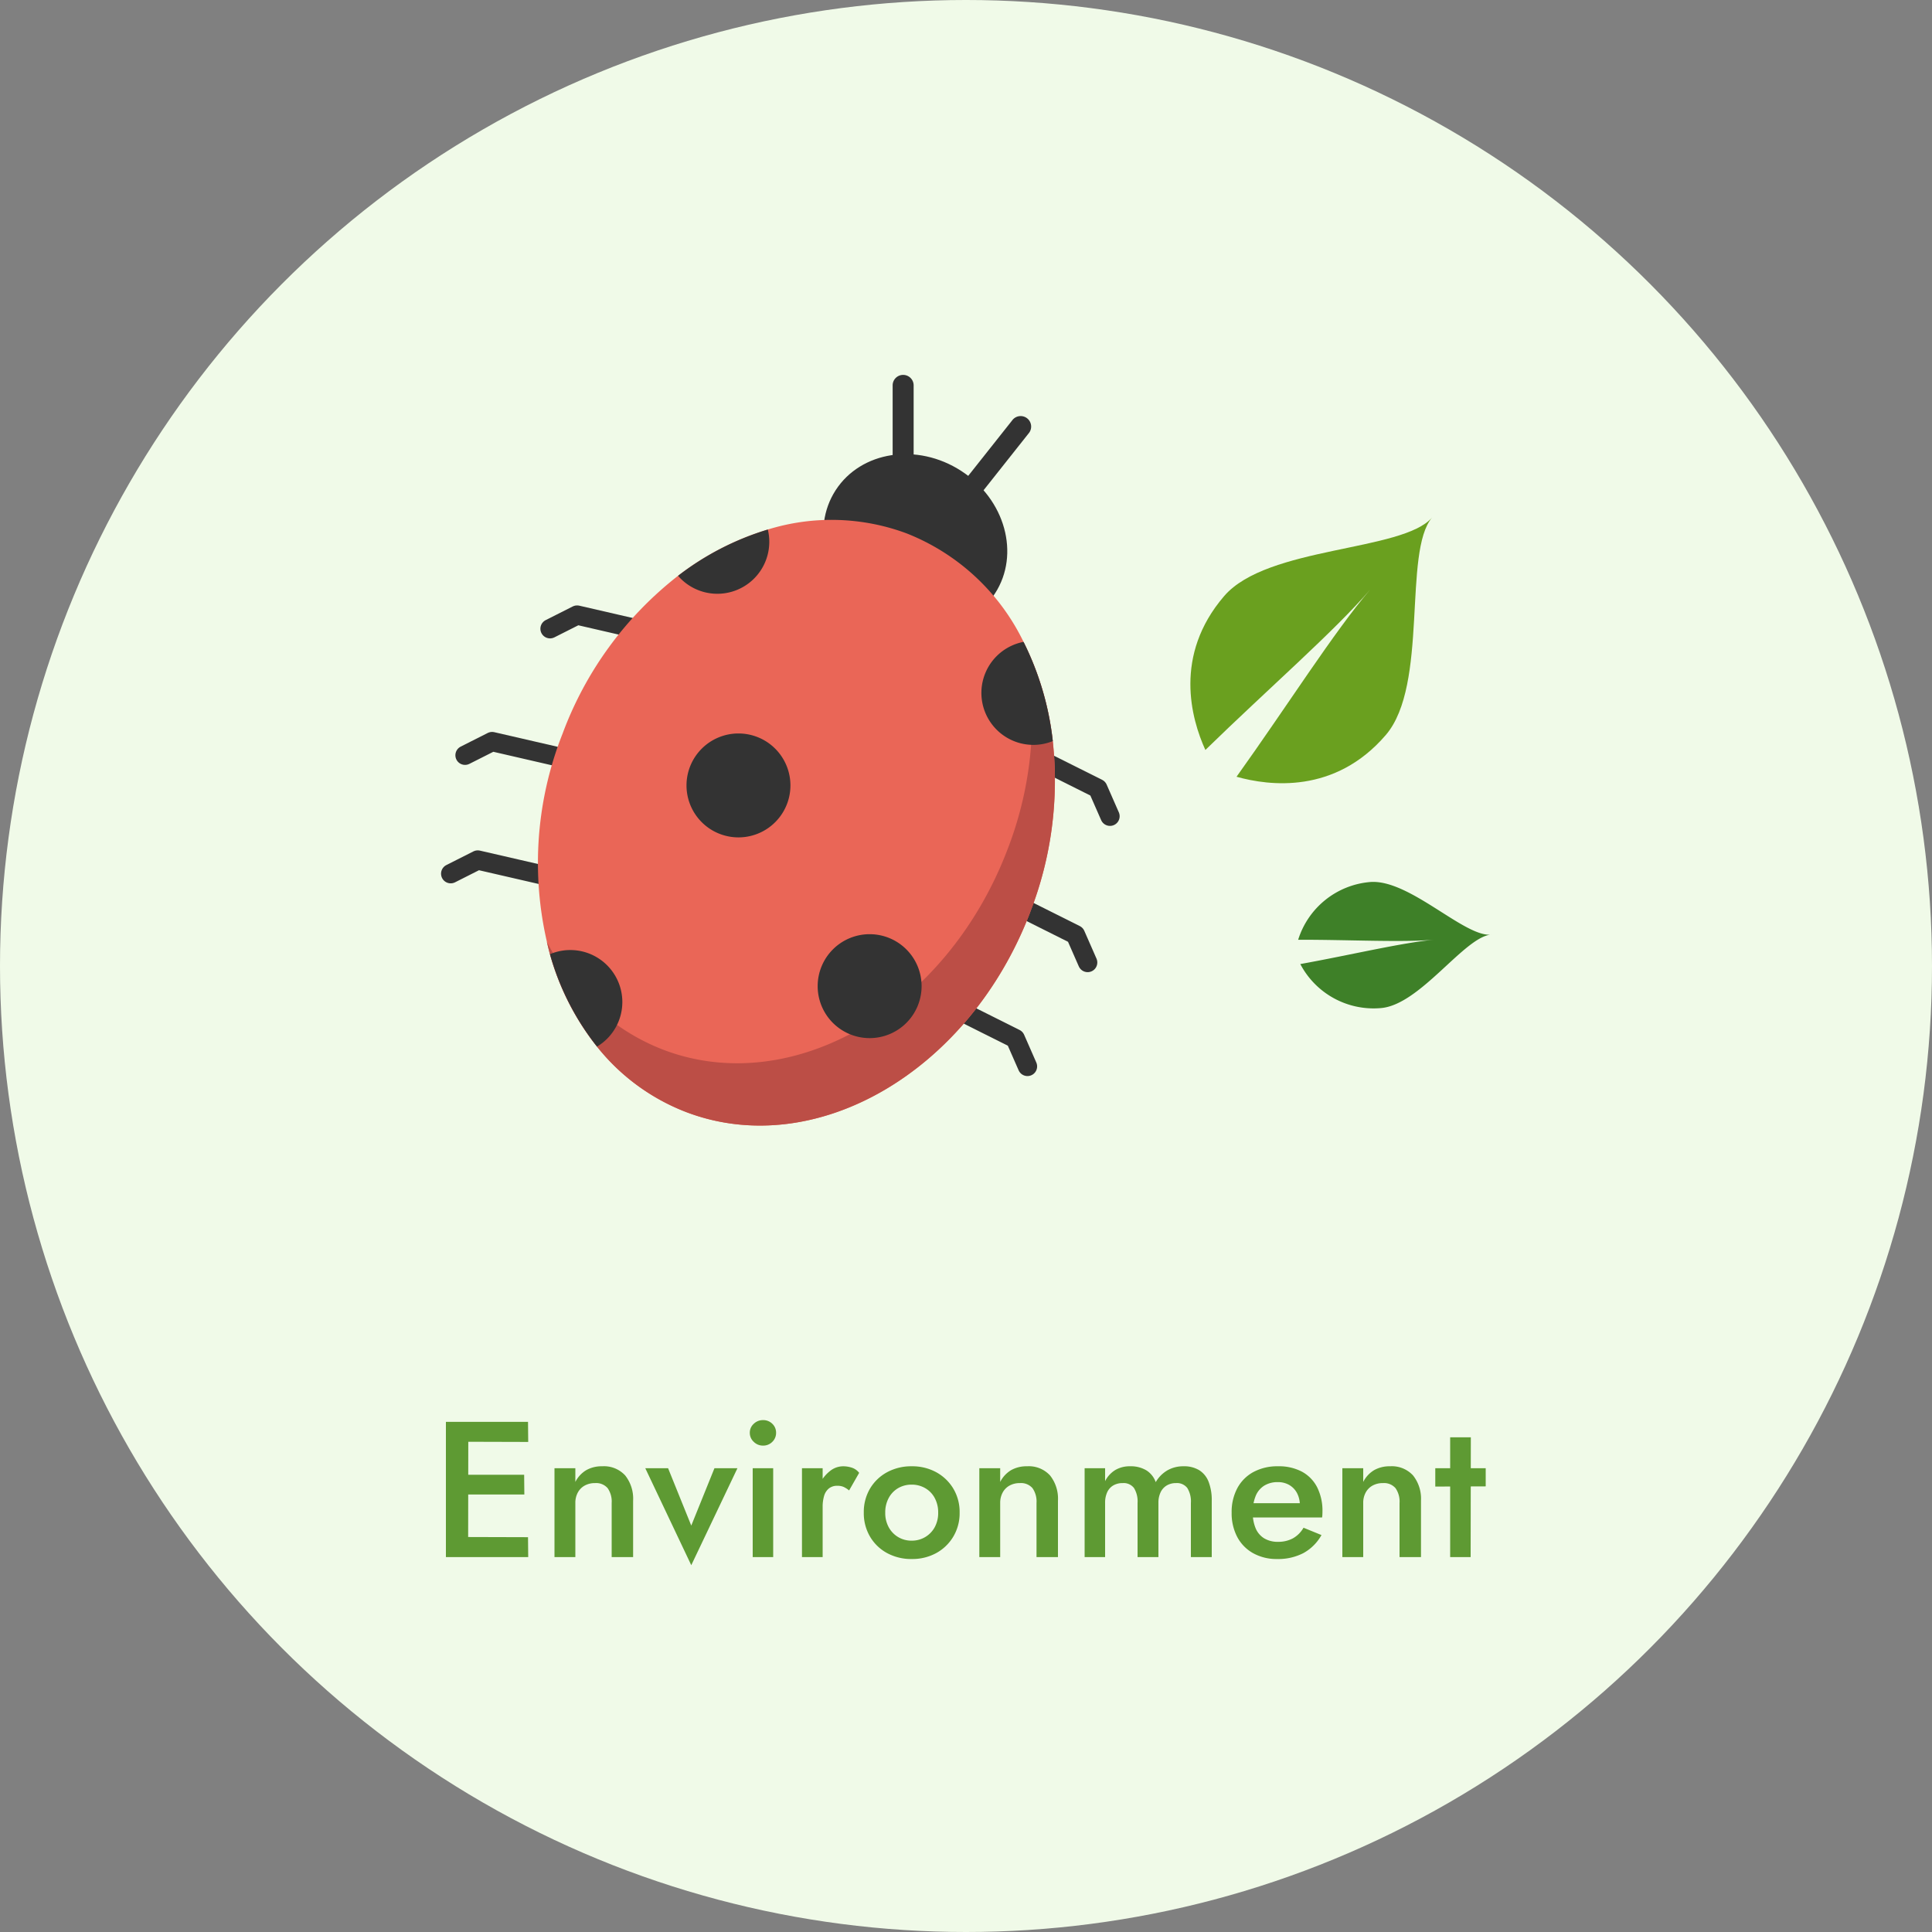
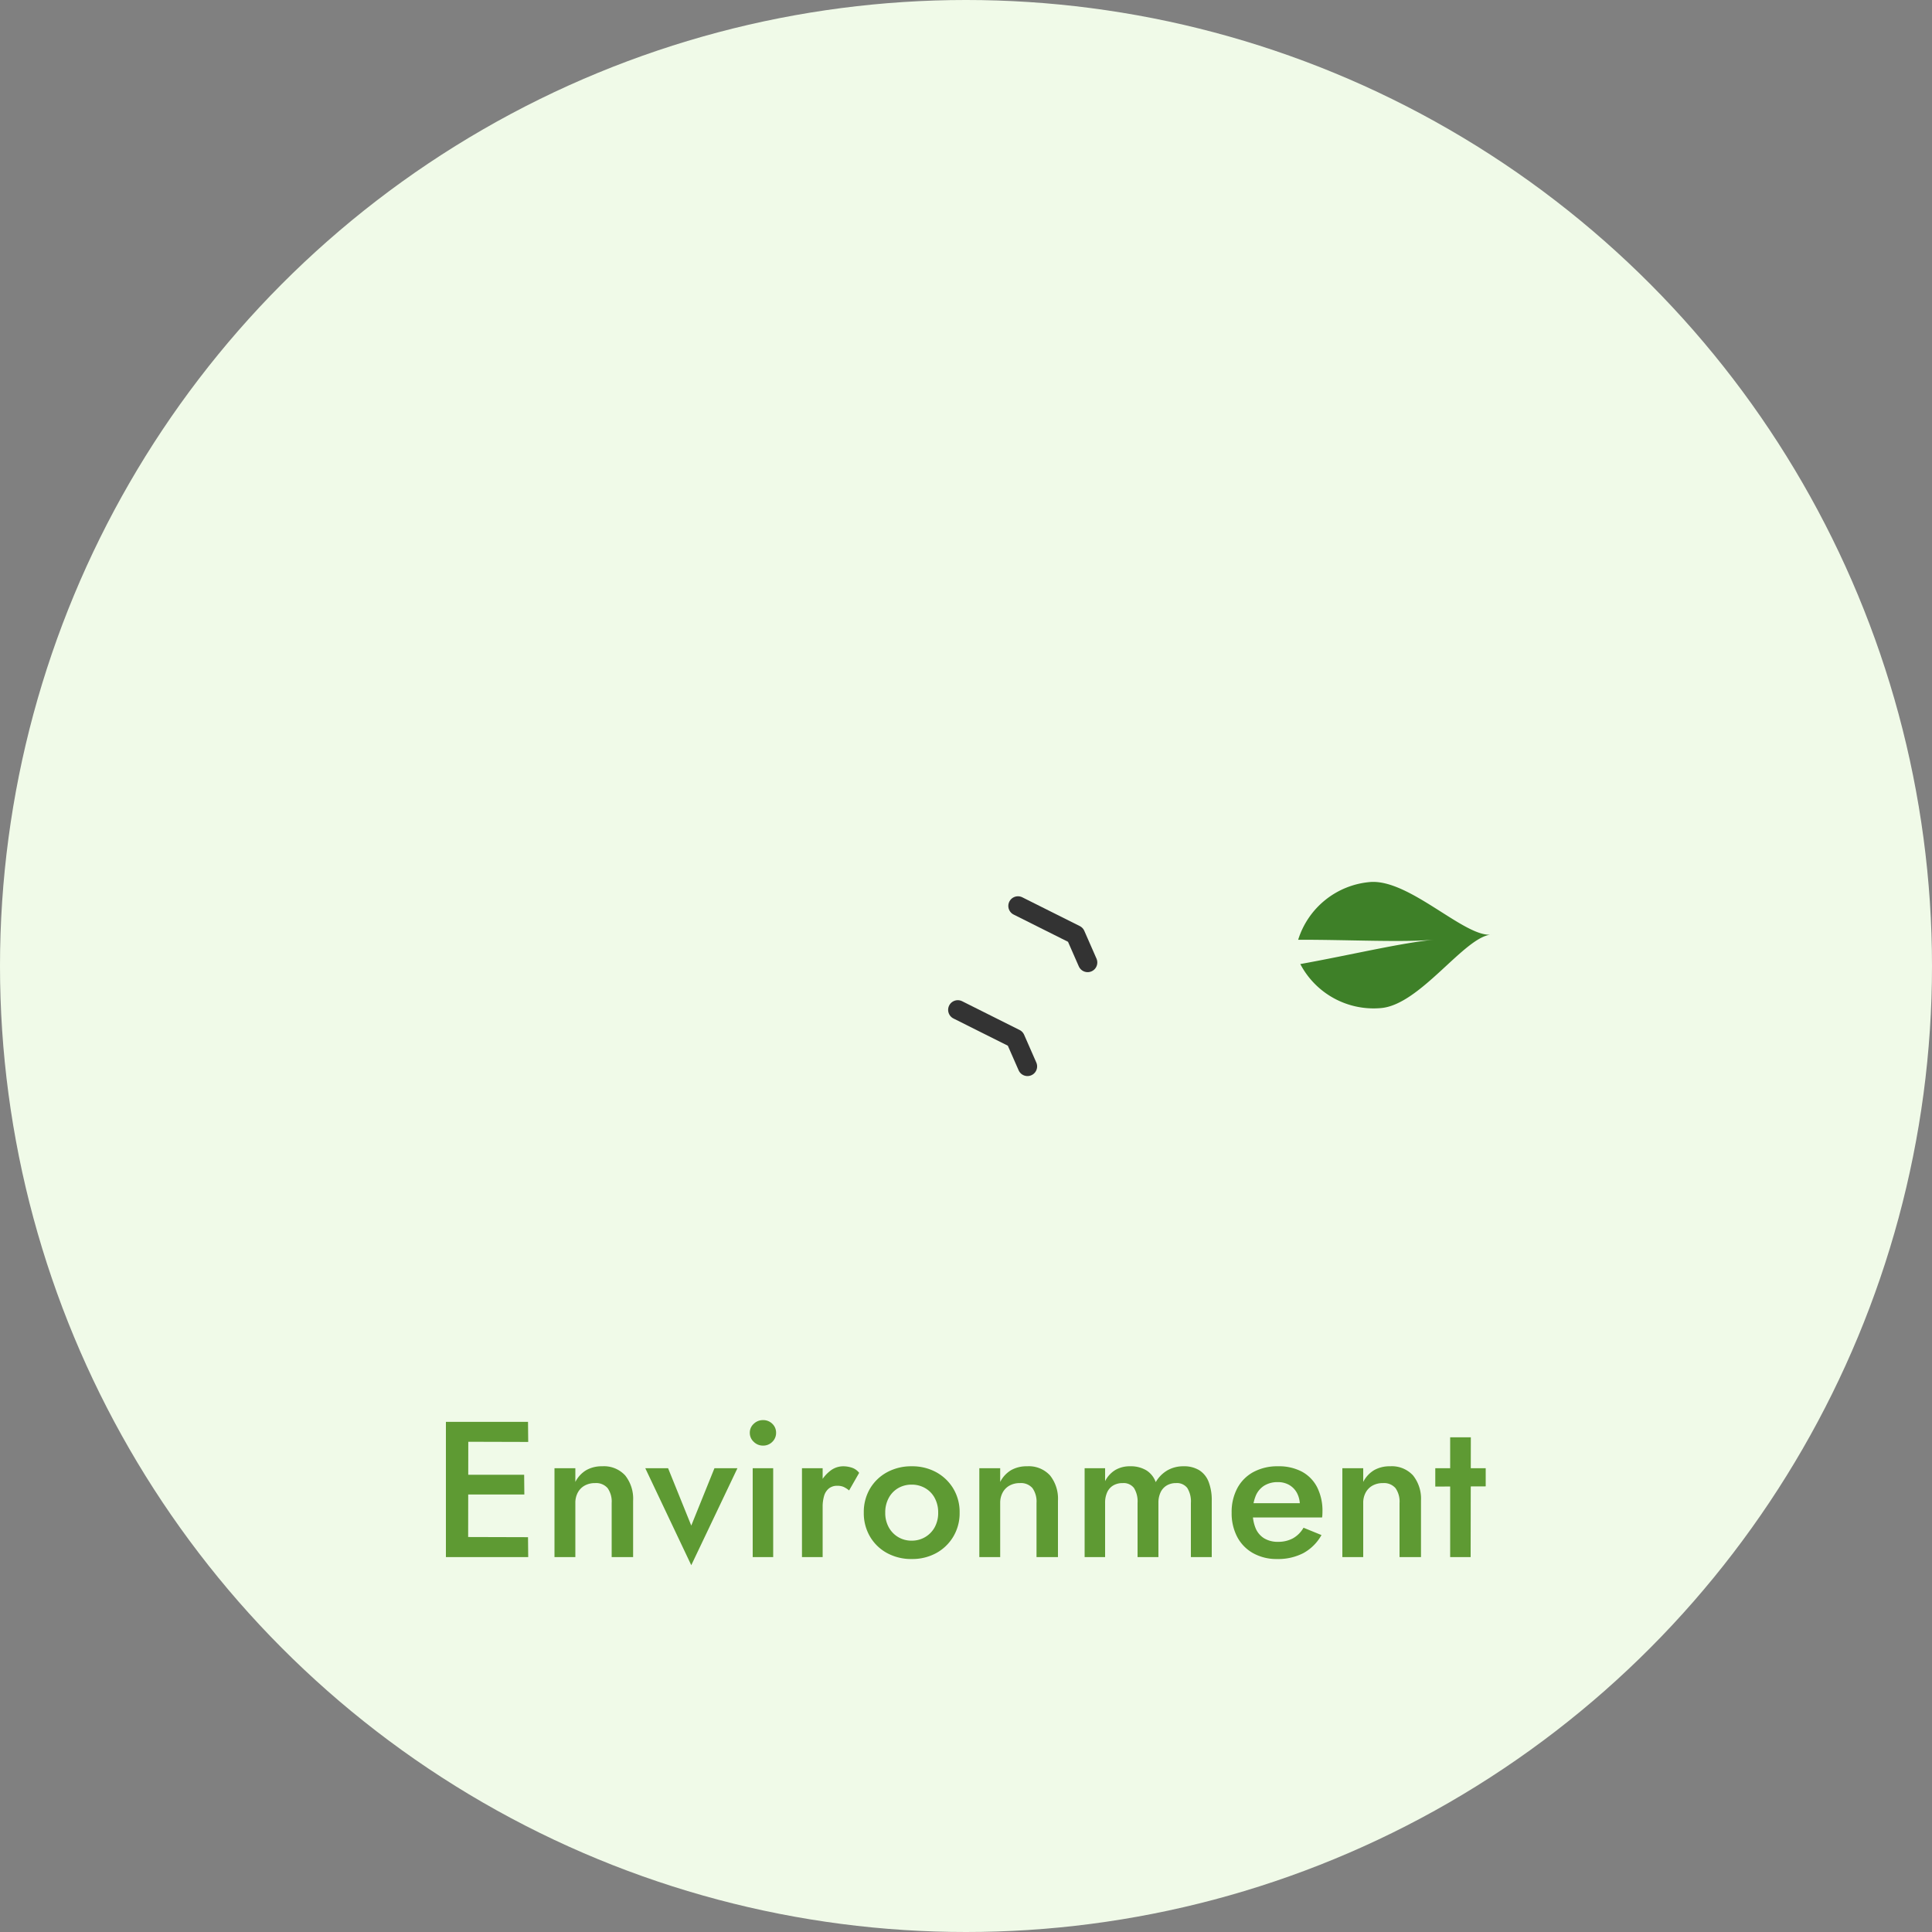
<svg xmlns="http://www.w3.org/2000/svg" width="200" height="200" viewBox="0 0 200 200">
  <rect x="0" y="0" width="200" height="200" fill="#808080" stroke="none" />
  <defs>
    <clipPath id="clip-path">
      <rect id="長方形_5980" data-name="長方形 5980" width="31.117" height="50.835" fill="none" />
    </clipPath>
    <clipPath id="clip-path-2">
-       <rect id="長方形_6149" data-name="長方形 6149" width="70.564" height="77.789" transform="translate(0 0)" fill="none" />
-     </clipPath>
+       </clipPath>
  </defs>
  <g id="img_csr_tokiiku_icn_envi" transform="translate(-565 -1646.098)">
    <circle id="楕円形_641" data-name="楕円形 641" cx="100" cy="100" r="100" transform="translate(565 1646.098)" fill="#f0fae8" />
    <g id="グループ_13928" data-name="グループ 13928" transform="translate(10.368 17.634)">
      <g id="グループ_13870" data-name="グループ 13870" transform="translate(677.857 1682.029)">
        <g id="グループ_13869" data-name="グループ 13869" transform="translate(0 0)" clip-path="url(#clip-path)">
          <path id="パス_8194" data-name="パス 8194" d="M24.213,19.843c-2.773.252-7.314,7.24-11.364,7.6a8.564,8.564,0,0,1-8.371-4.554c5.262-.95,10.545-2.222,13.9-2.524-3.35.3-8.775,0-14.121.008A8.56,8.56,0,0,1,11.669,14.4c4.05-.365,9.772,5.7,12.544,5.446" transform="translate(6.904 23.345)" fill="#3e8028" />
-           <path id="パス_8195" data-name="パス 8195" d="M25.03,0c-3.053,3.557-.338,17.33-4.8,22.524C14.97,28.649,8.181,27.8,4.779,26.844,10.02,19.523,14.907,11.787,18.6,7.487c-3.691,4.3-10.6,10.3-17.046,16.585-1.464-3.219-3.321-9.8,1.939-15.926C7.953,2.949,21.977,3.557,25.03,0" transform="translate(0.001 0)" fill="#6aa01f" />
        </g>
      </g>
      <g id="グループ_14203" data-name="グループ 14203" transform="translate(600.289 1667.271)">
        <g id="グループ_14200" data-name="グループ 14200">
          <g id="グループ_14199" data-name="グループ 14199" clip-path="url(#clip-path-2)">
            <path id="パス_9837" data-name="パス 9837" d="M62.036,39.835l5.951,2.979,1.262,2.876" fill="none" stroke="#333" stroke-linecap="round" stroke-linejoin="round" stroke-width="2" />
          </g>
        </g>
        <path id="パス_9838" data-name="パス 9838" d="M59.723,54.975l5.951,2.979,1.262,2.876" fill="none" stroke="#333" stroke-linecap="round" stroke-linejoin="round" stroke-width="2" />
        <path id="パス_9839" data-name="パス 9839" d="M53.493,65.732l5.951,2.979,1.262,2.876" fill="none" stroke="#333" stroke-linecap="round" stroke-linejoin="round" stroke-width="2" />
-         <path id="パス_9840" data-name="パス 9840" d="M20.569,26.361l-6.485-1.495-2.8,1.413" fill="none" stroke="#333" stroke-linecap="round" stroke-linejoin="round" stroke-width="2" />
        <g id="グループ_14202" data-name="グループ 14202">
          <g id="グループ_14201" data-name="グループ 14201" clip-path="url(#clip-path-2)">
            <path id="パス_9841" data-name="パス 9841" d="M11.769,39.457,5.284,37.962l-2.8,1.413" fill="none" stroke="#333" stroke-linecap="round" stroke-linejoin="round" stroke-width="2" />
            <path id="パス_9842" data-name="パス 9842" d="M10.29,51.718,3.8,50.223,1,51.636" fill="none" stroke="#333" stroke-linecap="round" stroke-linejoin="round" stroke-width="2" />
            <path id="パス_9843" data-name="パス 9843" d="M57.347,22.622c-2.625,4.054-8.445,4.951-13,2s-6.12-8.626-3.5-12.68,8.445-4.951,13-2,6.12,8.626,3.5,12.68" fill="#333" />
            <path id="パス_9844" data-name="パス 9844" d="M61.005,55.584c-6.3,16.542-22.249,25.824-35.623,20.732a21.806,21.806,0,0,1-9.234-6.779,27.1,27.1,0,0,1-4.869-9.563,36.377,36.377,0,0,1,1.3-22.83A37.033,37.033,0,0,1,24.533,20.8a28.9,28.9,0,0,1,9.293-4.79,22.276,22.276,0,0,1,14.372.4A22.7,22.7,0,0,1,60.3,27.644a30.471,30.471,0,0,1,3.029,10.269A37.584,37.584,0,0,1,61,55.588" fill="#ea6657" />
            <path id="パス_9845" data-name="パス 9845" d="M61,55.587c-6.3,16.54-22.25,25.82-35.62,20.73a21.781,21.781,0,0,1-9.24-6.78,27.162,27.162,0,0,1-4.87-9.56c-.12-.43-.22-.86-.32-1.3a26.293,26.293,0,0,0,2.84,4.41,21.773,21.773,0,0,0,9.23,6.78c13.37,5.09,29.32-4.19,35.62-20.74a37.486,37.486,0,0,0,2.32-17.67,28.929,28.929,0,0,0-.67-3.81,30.284,30.284,0,0,1,3.03,10.27A37.5,37.5,0,0,1,61,55.587" fill="#bc4e46" />
-             <path id="パス_9846" data-name="パス 9846" d="M47.836,11.461a1.087,1.087,0,0,1-1.087-1.087V1.089a1.087,1.087,0,1,1,2.174,0v9.289a1.087,1.087,0,0,1-1.087,1.087" fill="#333" />
            <path id="パス_9847" data-name="パス 9847" d="M54.195,13.763A1.087,1.087,0,0,1,53.347,12l5.767-7.277a1.087,1.087,0,1,1,1.7,1.35l-5.767,7.277a1.083,1.083,0,0,1-.853.412" fill="#333" />
-             <path id="パス_9848" data-name="パス 9848" d="M36.168,42.5a5.379,5.379,0,1,1-5.379-5.379A5.379,5.379,0,0,1,36.168,42.5Z" fill="#333" />
+             <path id="パス_9848" data-name="パス 9848" d="M36.168,42.5a5.379,5.379,0,1,1-5.379-5.379A5.379,5.379,0,0,1,36.168,42.5" fill="#333" />
            <path id="パス_9849" data-name="パス 9849" d="M49.746,63.283A5.379,5.379,0,1,1,44.367,57.9a5.379,5.379,0,0,1,5.379,5.381v0" fill="#333" />
            <path id="パス_9850" data-name="パス 9850" d="M18.767,64.92a5.37,5.37,0,0,1-2.62,4.616,27.115,27.115,0,0,1-4.868-9.567,5.384,5.384,0,0,1,7.488,4.951" fill="#333" />
-             <path id="パス_9851" data-name="パス 9851" d="M63.33,37.909a5.32,5.32,0,0,1-2.016.394A5.38,5.38,0,0,1,60.3,27.64,30.471,30.471,0,0,1,63.33,37.909" fill="#333" />
            <path id="パス_9852" data-name="パス 9852" d="M33.979,17.284A5.377,5.377,0,0,1,24.534,20.8a28.9,28.9,0,0,1,9.293-4.79,5.289,5.289,0,0,1,.152,1.272" fill="#333" />
          </g>
        </g>
      </g>
    </g>
    <path id="パス_9944" data-name="パス 9944" d="M-51.65,0h7.08l-.02-2.06-7.04-.02Zm0-11.94,7.08.02L-44.59-14h-7.04Zm0,5.46h6.68l-.02-2.04h-6.64ZM-53.09-14V0h2.3l.02-14Zm17.16,8.4V0h2.22V-5.84a3.863,3.863,0,0,0-.82-2.61,2.972,2.972,0,0,0-2.38-.95,3.235,3.235,0,0,0-1.65.4,3,3,0,0,0-1.13,1.22V-9.2h-2.16V0h2.16V-5.6a2.215,2.215,0,0,1,.26-1.09,1.783,1.783,0,0,1,.72-.72,2.185,2.185,0,0,1,1.06-.25,1.572,1.572,0,0,1,1.3.52A2.41,2.41,0,0,1-35.93-5.6Zm3.48-3.6L-27.69.84-22.91-9.2h-2.38l-2.4,5.94-2.4-5.94Zm10.82-3.66a1.24,1.24,0,0,0,.41.93,1.337,1.337,0,0,0,.95.39,1.317,1.317,0,0,0,.97-.39,1.27,1.27,0,0,0,.39-.93,1.26,1.26,0,0,0-.39-.94,1.335,1.335,0,0,0-.97-.38,1.355,1.355,0,0,0-.95.38A1.23,1.23,0,0,0-21.63-12.86Zm.3,3.66V0h2.12V-9.2Zm7.24,0h-2.14V0h2.14Zm2.74,2.3,1.04-1.82a1.576,1.576,0,0,0-.74-.53,2.894,2.894,0,0,0-.94-.15,2.188,2.188,0,0,0-1.35.5A3.684,3.684,0,0,0-14.4-7.55a4.435,4.435,0,0,0-.41,1.95l.72.42a3.944,3.944,0,0,1,.15-1.15,1.557,1.557,0,0,1,.49-.77,1.339,1.339,0,0,1,.88-.28,1.579,1.579,0,0,1,.66.12A2.789,2.789,0,0,1-11.35-6.9Zm1.52,2.3a4.767,4.767,0,0,0,.65,2.49A4.567,4.567,0,0,0-7.41-.41,5.223,5.223,0,0,0-4.87.2,5.166,5.166,0,0,0-2.34-.41,4.66,4.66,0,0,0-.57-2.11,4.712,4.712,0,0,0,.09-4.6,4.7,4.7,0,0,0-.57-7.1,4.683,4.683,0,0,0-2.34-8.79,5.166,5.166,0,0,0-4.87-9.4a5.223,5.223,0,0,0-2.54.61A4.589,4.589,0,0,0-9.18-7.1,4.753,4.753,0,0,0-9.83-4.6Zm2.22,0a3.123,3.123,0,0,1,.36-1.52,2.58,2.58,0,0,1,.98-1.02,2.737,2.737,0,0,1,1.4-.36,2.752,2.752,0,0,1,1.39.36,2.559,2.559,0,0,1,.99,1.02A3.123,3.123,0,0,1-2.13-4.6a3.066,3.066,0,0,1-.36,1.51,2.647,2.647,0,0,1-.99,1.02,2.694,2.694,0,0,1-1.39.37,2.679,2.679,0,0,1-1.4-.37,2.67,2.67,0,0,1-.98-1.02A3.066,3.066,0,0,1-7.61-4.6Zm15.66-1V0h2.22V-5.84a3.863,3.863,0,0,0-.82-2.61A2.972,2.972,0,0,0,7.07-9.4,3.235,3.235,0,0,0,5.42-9,3,3,0,0,0,4.29-7.78V-9.2H2.13V0H4.29V-5.6a2.215,2.215,0,0,1,.26-1.09,1.783,1.783,0,0,1,.72-.72,2.185,2.185,0,0,1,1.06-.25,1.572,1.572,0,0,1,1.3.52A2.41,2.41,0,0,1,8.05-5.6Zm18.14-.24a5.229,5.229,0,0,0-.32-1.94,2.459,2.459,0,0,0-.97-1.21,3,3,0,0,0-1.63-.41,3.288,3.288,0,0,0-1.67.42,3.37,3.37,0,0,0-1.21,1.22,2.374,2.374,0,0,0-.97-1.22,3.129,3.129,0,0,0-1.69-.42,2.917,2.917,0,0,0-1.53.39,2.844,2.844,0,0,0-1.05,1.15V-9.2H13.03V0h2.12V-5.6a2.581,2.581,0,0,1,.22-1.12,1.573,1.573,0,0,1,.63-.7,1.886,1.886,0,0,1,.97-.24,1.348,1.348,0,0,1,1.17.51,2.644,2.644,0,0,1,.37,1.55V0h2.16V-5.6a2.485,2.485,0,0,1,.23-1.12,1.633,1.633,0,0,1,.64-.7,1.846,1.846,0,0,1,.95-.24,1.348,1.348,0,0,1,1.17.51,2.644,2.644,0,0,1,.37,1.55V0h2.16ZM32.95.2a5.659,5.659,0,0,0,2.74-.62,4.793,4.793,0,0,0,1.86-1.86l-1.86-.76a2.9,2.9,0,0,1-1.1,1.1,3.166,3.166,0,0,1-1.54.36,2.7,2.7,0,0,1-1.43-.36,2.233,2.233,0,0,1-.89-1.05,4.235,4.235,0,0,1-.3-1.69,4.383,4.383,0,0,1,.32-1.68,2.259,2.259,0,0,1,.88-1.04,2.6,2.6,0,0,1,1.4-.36,2.3,2.3,0,0,1,1.19.3,2.112,2.112,0,0,1,.8.84,2.668,2.668,0,0,1,.29,1.28,1.152,1.152,0,0,1-.07.35,2.619,2.619,0,0,1-.13.33l.66-.92H29.53V-4.1h8.08a1.547,1.547,0,0,0,.03-.26q.01-.18.01-.34a5.391,5.391,0,0,0-.55-2.53,3.811,3.811,0,0,0-1.57-1.61,5.088,5.088,0,0,0-2.48-.56,5.218,5.218,0,0,0-2.54.59,4.111,4.111,0,0,0-1.67,1.67,5.218,5.218,0,0,0-.59,2.54,5.247,5.247,0,0,0,.58,2.52A4.128,4.128,0,0,0,30.48-.4,4.964,4.964,0,0,0,32.95.2ZM45.63-5.6V0h2.22V-5.84a3.863,3.863,0,0,0-.82-2.61,2.972,2.972,0,0,0-2.38-.95A3.235,3.235,0,0,0,43-9a3,3,0,0,0-1.13,1.22V-9.2H39.71V0h2.16V-5.6a2.215,2.215,0,0,1,.26-1.09,1.783,1.783,0,0,1,.72-.72,2.185,2.185,0,0,1,1.06-.25,1.572,1.572,0,0,1,1.3.52A2.41,2.41,0,0,1,45.63-5.6Zm3.7-3.6v1.9l5.22-.02V-9.2Zm1.54-3.2V0h2.12l.02-12.4Z" transform="translate(664.25 1807.287)" fill="#5e9a33" />
  </g>
</svg>